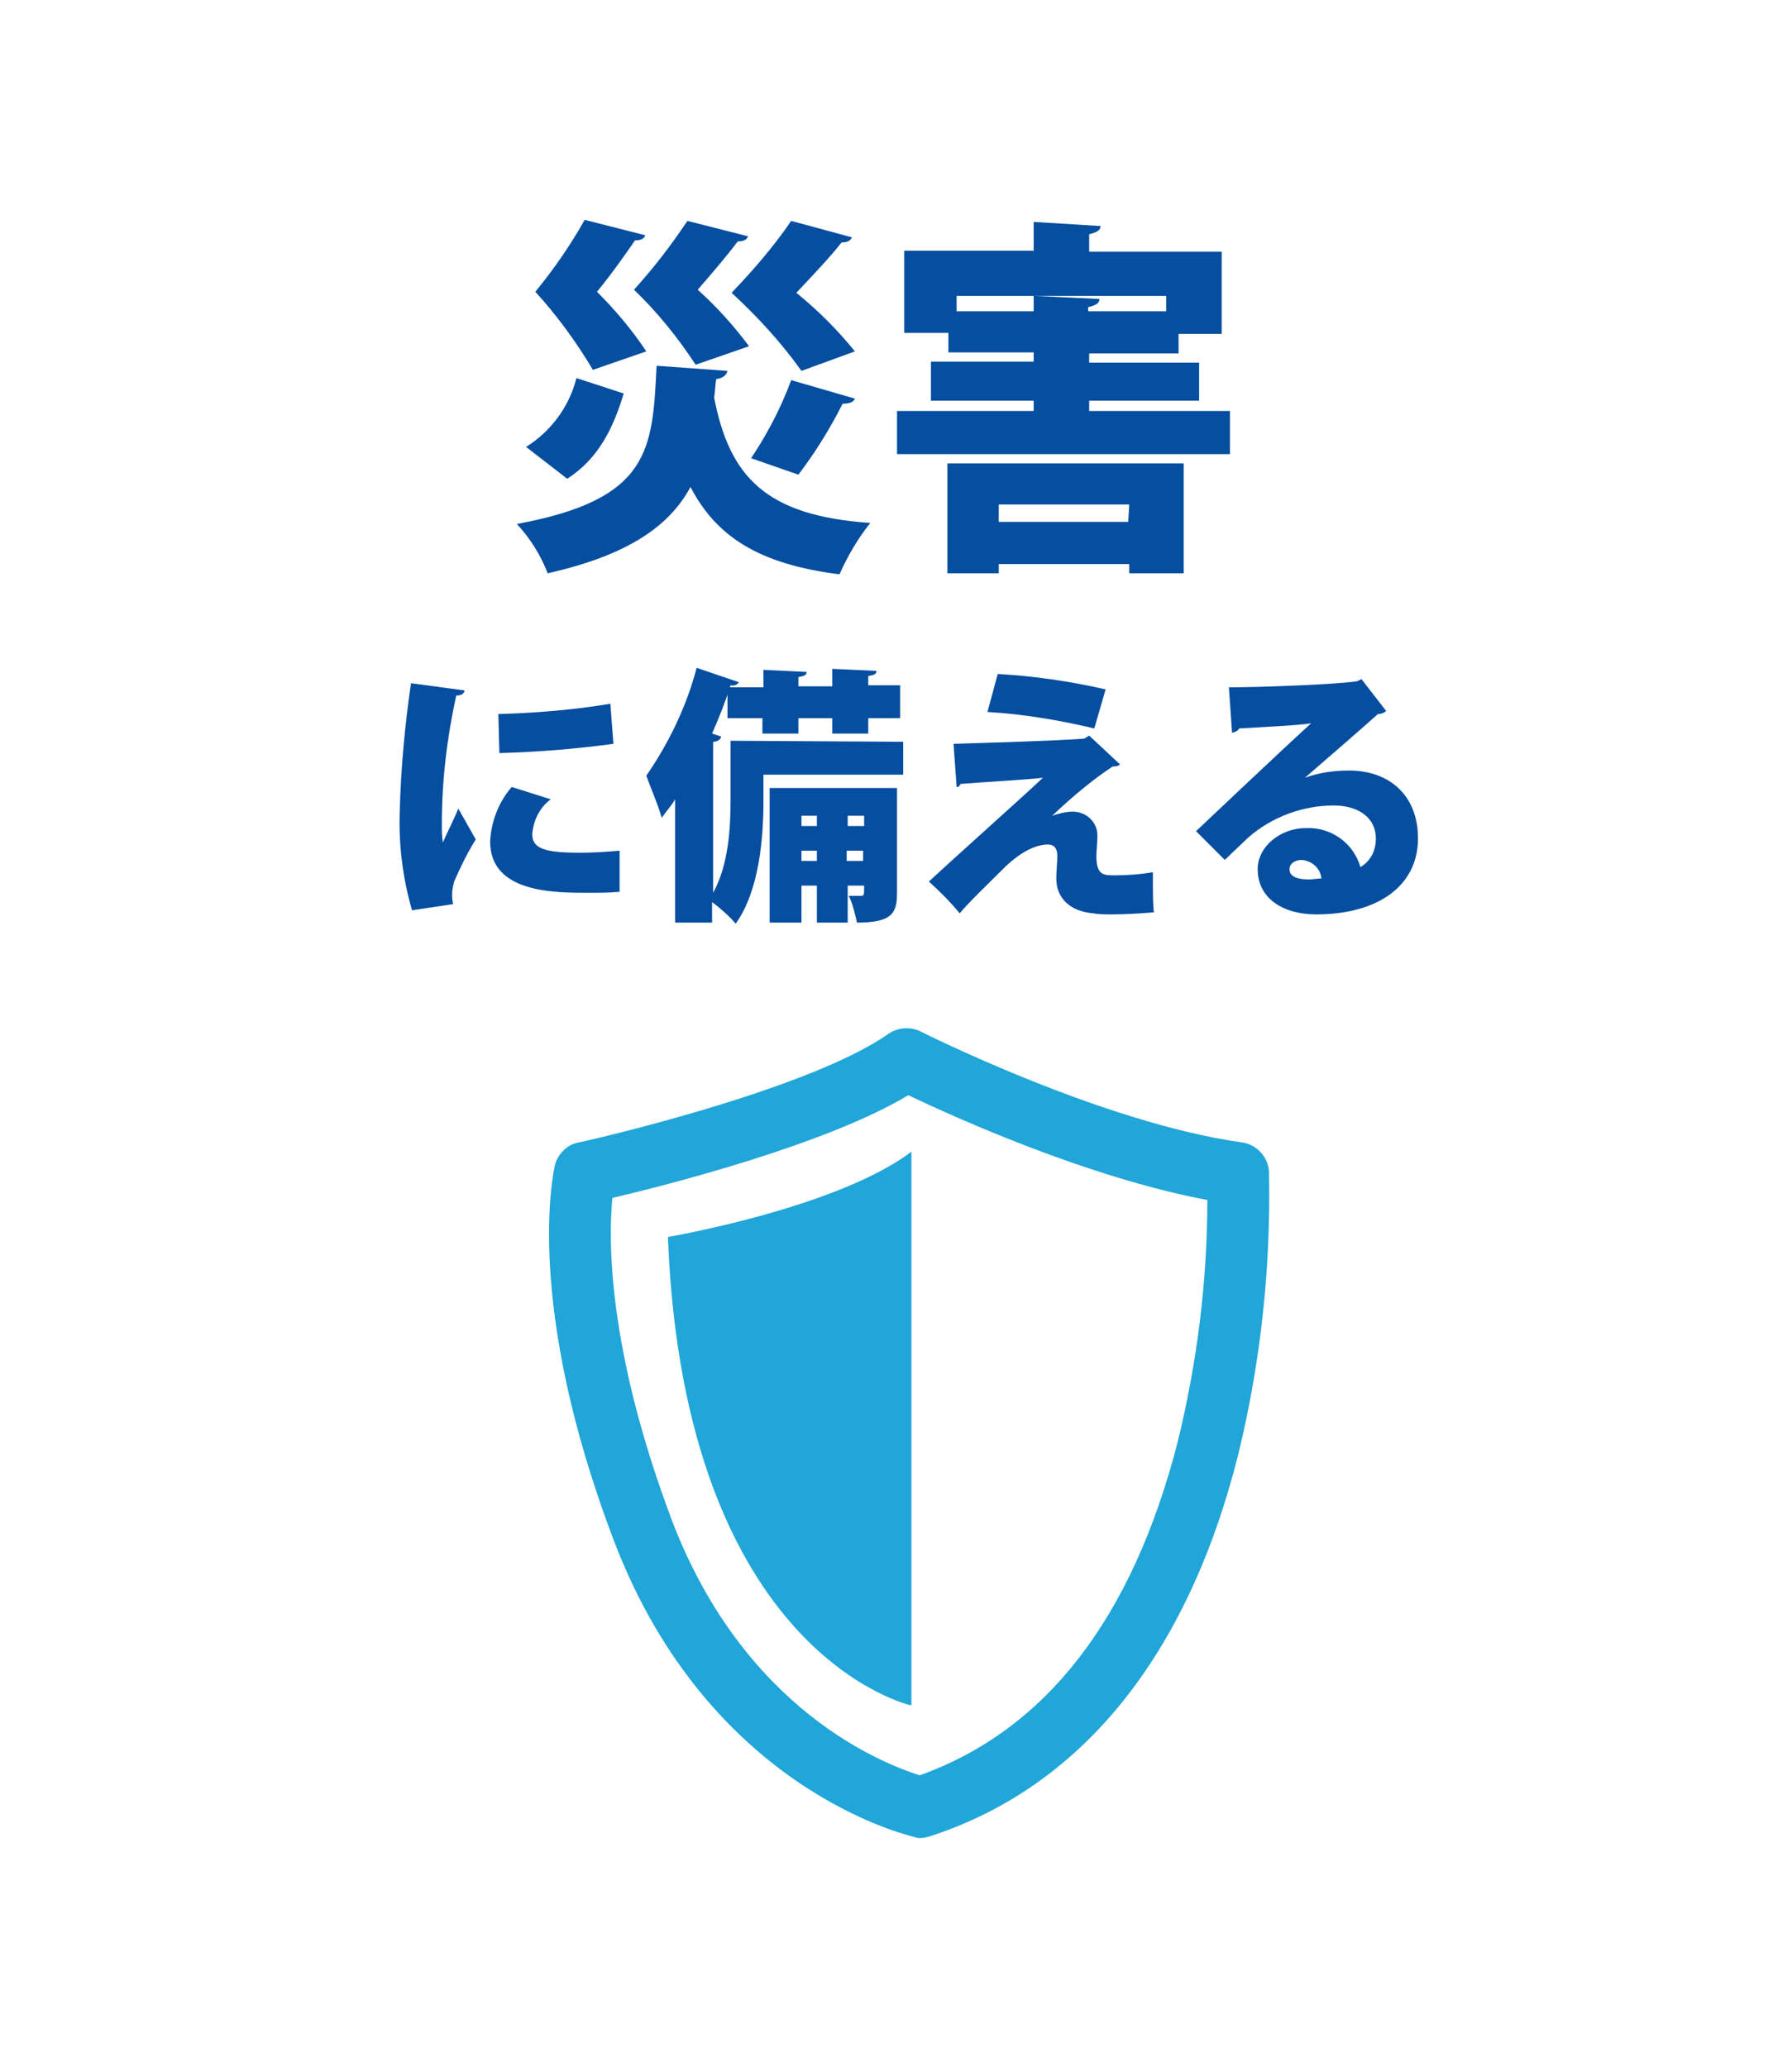
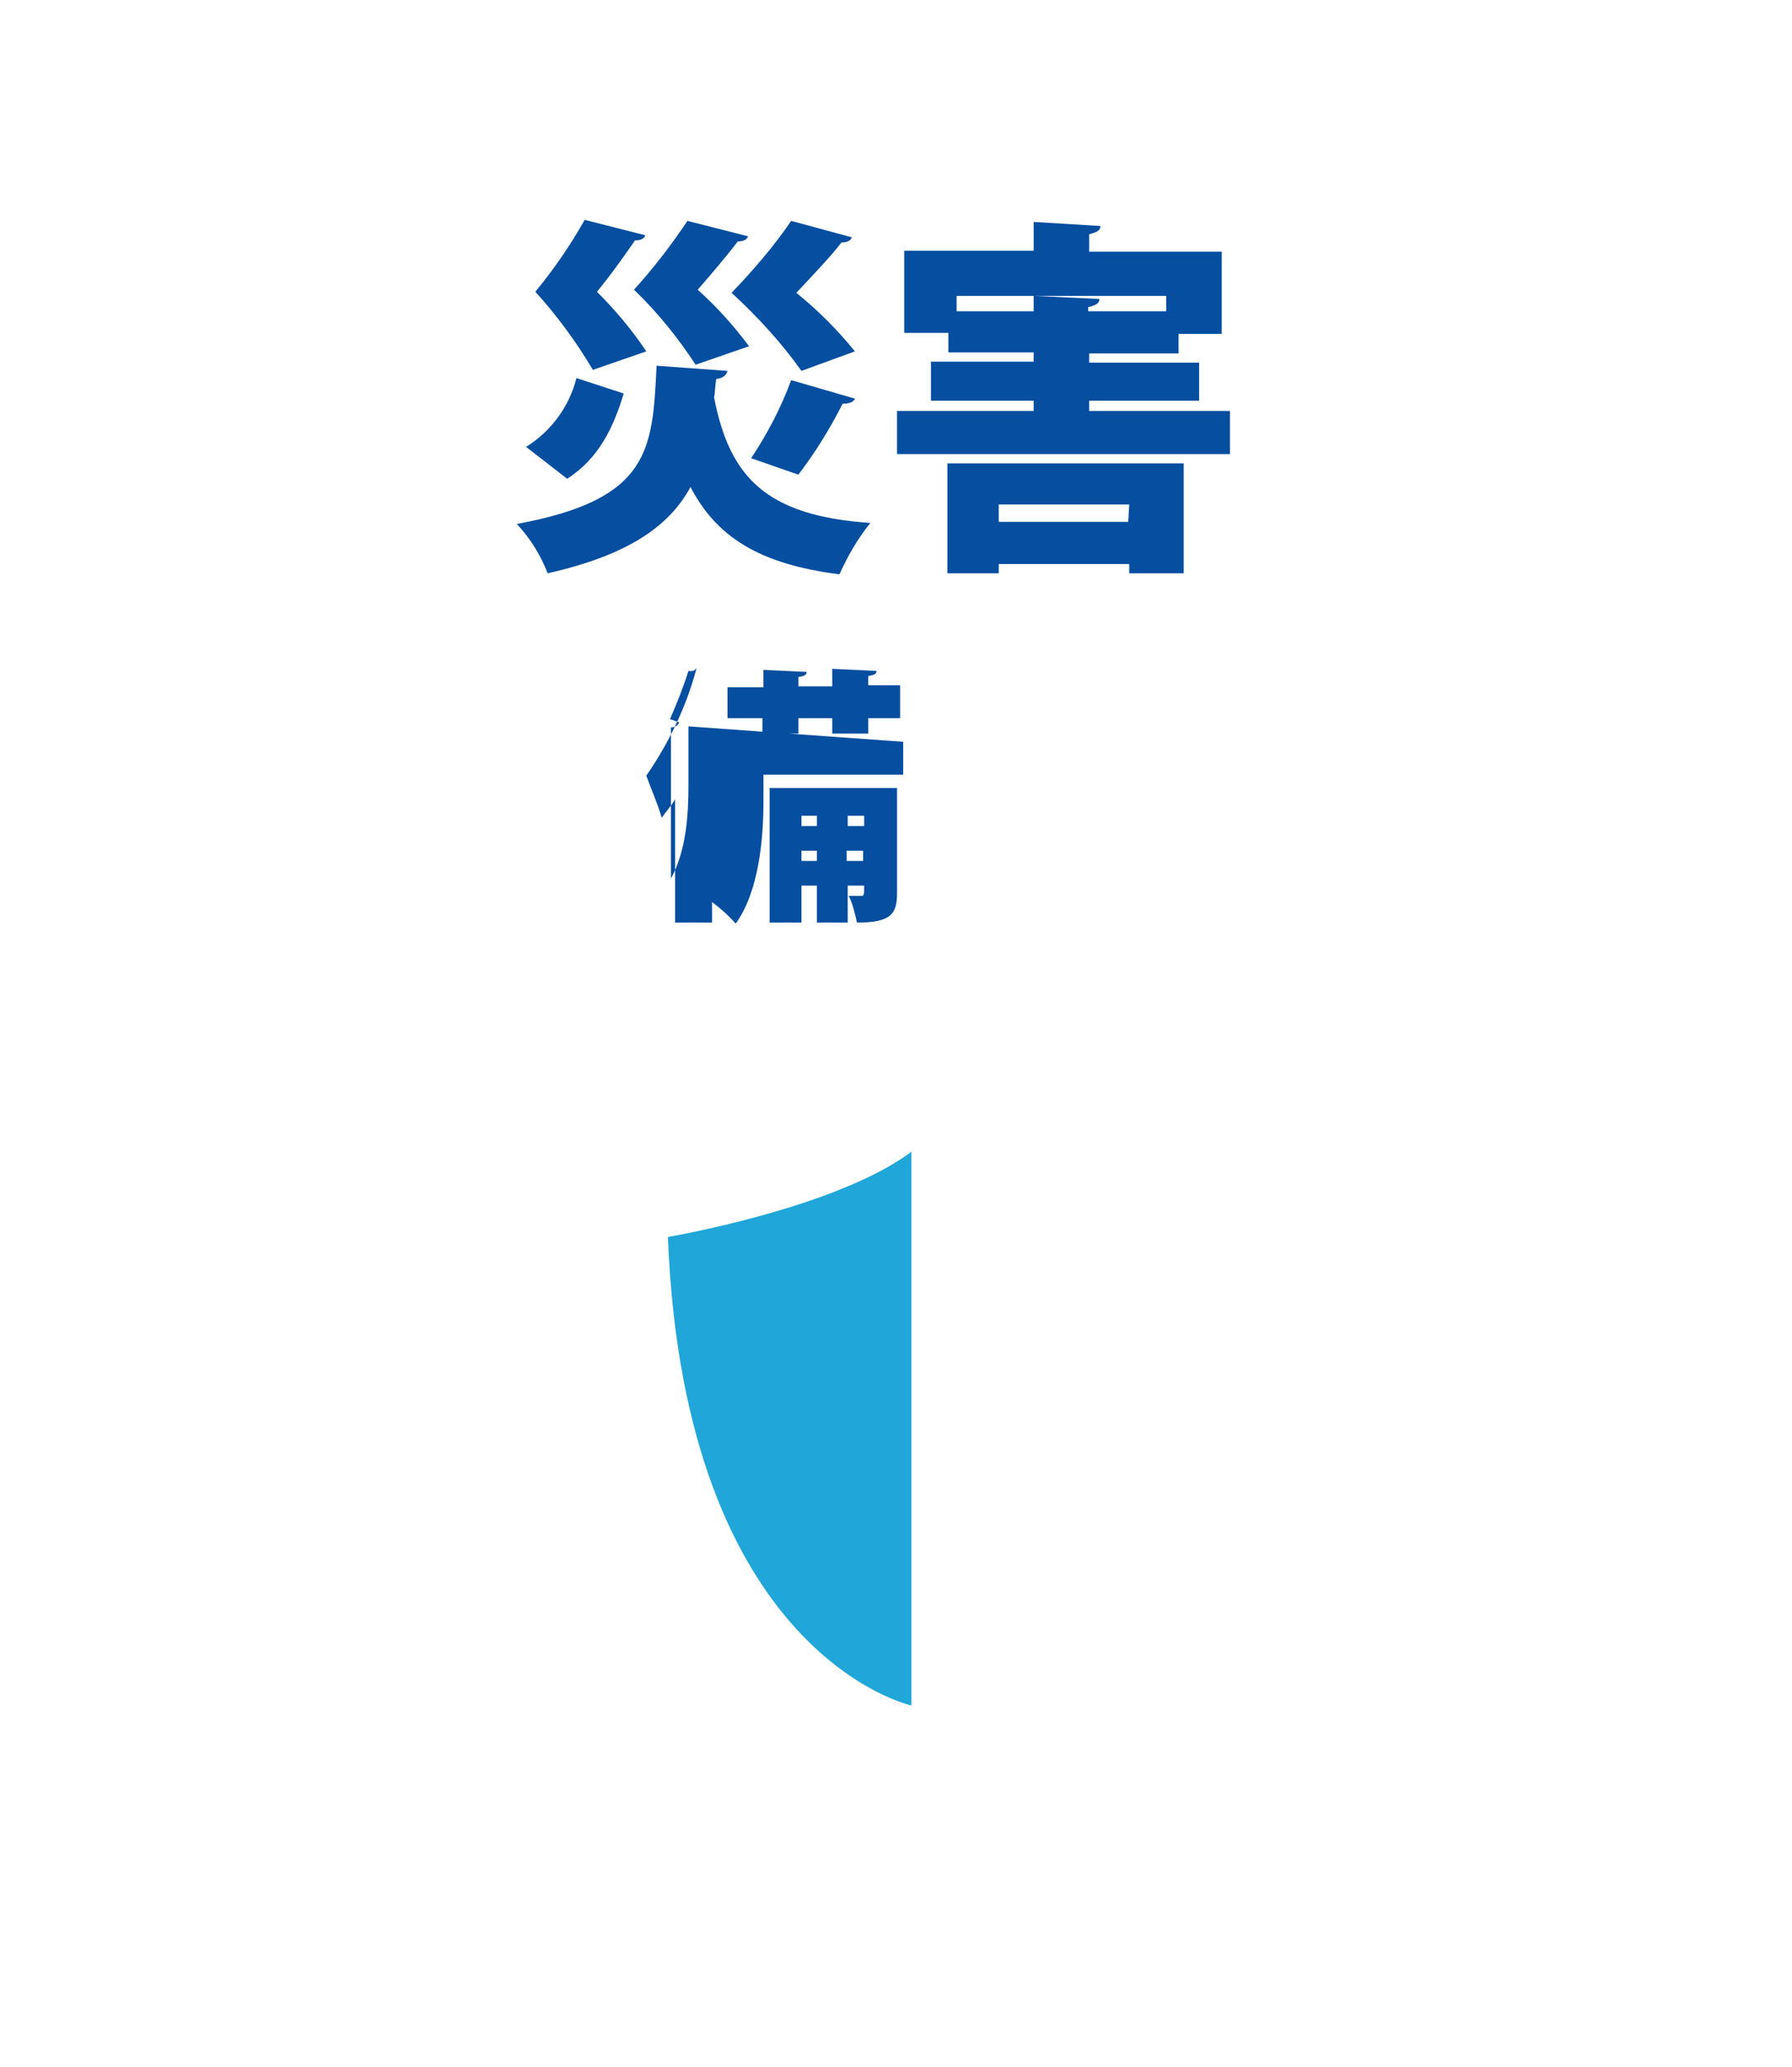
<svg xmlns="http://www.w3.org/2000/svg" version="1.1" id="レイヤー_1" x="0px" y="0px" viewBox="0 0 174.4 201.2" style="enable-background:new 0 0 174.4 201.2;" xml:space="preserve">
  <style type="text/css">
	.st0{fill:#FFFFFF;}
	.st1{fill:#054EA0;}
	.st2{fill:#20A6D8;}
</style>
-   <rect x="-1" y="0" class="st0" width="177.4" height="201.2" />
  <path class="st1" d="M70.8,36.1c-0.1,0.4-0.4,0.7-1.1,0.8c-0.1,0.6-0.1,1.2-0.2,1.8c1.5,7.7,5,11.5,15.2,12.2c-1.2,1.5-2.2,3.2-3,5  c-7.9-1-12-3.7-14.5-8.5c-2,3.7-5.9,6.6-13.9,8.4c-0.7-1.8-1.7-3.4-3-4.8c13-2.4,13.2-7.2,13.6-15.4L70.8,36.1z M51.2,43.5  c2.4-1.5,4.2-3.9,4.9-6.7l4.6,1.5c-1,3.3-2.4,6.3-5.5,8.3L51.2,43.5z M62.8,22.9c-0.1,0.3-0.4,0.5-1,0.5c-0.9,1.3-2.3,3.3-3.7,5  c1.8,1.8,3.4,3.7,4.8,5.8L57.7,36c-1.6-2.7-3.5-5.3-5.6-7.6c1.8-2.2,3.4-4.5,4.8-7L62.8,22.9z M72.8,23c-0.1,0.3-0.4,0.5-1,0.5  c-0.9,1.2-2.5,3.1-3.9,4.7c1.9,1.7,3.5,3.5,5,5.5l-5.2,1.8c-1.7-2.6-3.7-5.1-6-7.3c1.9-2.1,3.6-4.3,5.2-6.7L72.8,23z M82.9,23.1  c-0.1,0.3-0.4,0.5-1,0.5c-1,1.3-2.8,3.2-4.4,4.9c2.1,1.7,4,3.6,5.7,5.7L78,36.1c-2-2.8-4.3-5.3-6.8-7.6c2.1-2.2,4.1-4.5,5.8-7  L82.9,23.1z M83.2,38.8c-0.1,0.3-0.5,0.5-1.2,0.5c-1.2,2.4-2.7,4.8-4.3,6.9l-4.6-1.6c1.6-2.4,2.9-4.9,3.9-7.6L83.2,38.8z" />
  <path class="st1" d="M105.9,40h13.8v4.2H87.3V40h13.3v-1h-10v-3.8h10v-0.9h-8.3v-1.9H88v-8h12.6v-2.8l6.5,0.4c0,0.4-0.3,0.6-1.1,0.8  v1.7h12.9v8h-4.2v1.9H106v0.9h10.7V39H106v1H105.9z M92.2,55.8V45.1h23v10.7h-5.3v-0.9H97.2v0.9H92.2z M93.1,30.3h7.5v-1.5l6.4,0.3  c0,0.4-0.3,0.6-1.1,0.8v0.4h7.6v-1.5H93.1V30.3z M109.9,49.1H97.2v1.7h12.6L109.9,49.1z" />
-   <path class="st1" d="M45.2,67.2c0,0.3-0.3,0.5-0.8,0.5C43.5,71.8,43,76,43,80.2c0,0.6,0,1.2,0.1,1.8c0.2-0.5,1.2-2.5,1.5-3.3l1.7,3  c-0.8,1.3-1.5,2.7-2.1,4.1C44.1,86.2,44,86.6,44,87c0,0.3,0,0.6,0.1,1l-4,0.6c-0.9-3.1-1.3-6.3-1.2-9.5c0.1-4.2,0.5-8.5,1.1-12.6  L45.2,67.2z M60.3,86.8c-1,0.1-2,0.1-3,0.1c-3.4,0-9.6,0-9.6-5c0.1-1.9,0.8-3.8,2.1-5.3l3.8,1.2c-1.1,0.8-1.7,2.1-1.8,3.4  c0,1.4,1.2,1.8,4.7,1.8c1.3,0,2.6-0.1,3.8-0.2L60.3,86.8z M48.5,69.5c3.6-0.1,7.3-0.4,10.9-1l0.3,3.9c-3.7,0.5-7.4,0.8-11.1,0.9  L48.5,69.5z" />
-   <path class="st1" d="M87.9,72.2v3.2H74.3V78c0,3.5-0.4,8.7-2.7,11.9c-0.7-0.8-1.5-1.5-2.3-2.1v2h-3.6v-12c-0.4,0.7-0.9,1.2-1.3,1.8  c-0.4-1.4-1-2.7-1.5-4.1c2.2-3.2,3.9-6.7,4.9-10.5l4.1,1.4c-0.1,0.2-0.4,0.4-0.8,0.3c-0.5,1.6-1.1,3.1-1.8,4.7l0.9,0.3  c-0.1,0.3-0.4,0.5-0.8,0.5v14.7c1.5-2.7,1.7-6.3,1.7-9v-5.8L87.9,72.2L87.9,72.2z M70.9,66.9h3.4v-1.7l4.2,0.2  c0,0.3-0.2,0.4-0.8,0.5v0.9H81v-1.7l4.3,0.2c0,0.3-0.2,0.4-0.8,0.5v0.9h3.1v3.2h-3.1v1.5H81v-1.5h-3.3v1.5h-3.5v-1.5h-3.4v-3H70.9z   M87.3,76.7v10.2c0,2-0.5,2.9-3.9,2.9c-0.2-0.9-0.4-1.8-0.8-2.6c0.4,0,1,0,1.2,0c0.3,0,0.3-0.1,0.3-1h-1.6v3.6h-3v-3.6H78v3.6h-3.1  V76.7H87.3z M79.5,79.4H78v1h1.5V79.4z M78,83.8h1.5v-1H78V83.8z M84.1,79.4h-1.6v1h1.6V79.4z M82.4,83.8H84v-1h-1.6V83.8z" />
-   <path class="st1" d="M102.4,79.4c0.6-0.2,1.3-0.4,2-0.4c1.3,0,2.4,1,2.4,2.3v0.1c0,0.7-0.1,1.5-0.1,1.9c0,1.9,0.7,1.9,1.8,1.9  c1.3,0,2.5-0.1,3.7-0.3c0,0.6,0,1.2,0,1.6c0,1.6,0.1,2.3,0.1,2.3c-1.2,0.1-2.7,0.2-4,0.2c-0.8,0-1.4,0-1.9-0.1  c-2.3-0.2-3.6-1.5-3.6-3.4c0-0.6,0.1-1.6,0.1-2.2c0-0.7-0.3-1.1-0.9-1.1c-1.2,0-2.6,0.7-4.1,2.1c-1.2,1.2-3.8,3.7-4.5,4.6  c-0.9-1.1-1.9-2.1-3-3.1c2.7-2.5,9.2-8.3,11.1-10.1c-1.6,0.2-5.5,0.4-8,0.6c-0.2,0.3-0.2,0.3-0.4,0.3l-0.3-4.2  c3.5-0.1,9.9-0.3,12.7-0.5l0.5-0.3l3,2.8c-0.2,0.2-0.5,0.2-0.7,0.2C106.6,75.7,104.5,77.4,102.4,79.4L102.4,79.4z M106.5,70.9  c-3.4-0.8-6.9-1.4-10.4-1.6l1-3.7c3.5,0.2,7,0.7,10.5,1.5L106.5,70.9z" />
-   <path class="st1" d="M127,75.7c1.4-0.5,2.8-0.7,4.3-0.7c3.9,0,6.7,2.4,6.7,6.6c0,4.7-4,7.4-9.9,7.4c-3.3,0-5.7-1.6-5.7-4.4  c0-2.2,2.2-4,4.7-4c2.4-0.1,4.6,1.4,5.3,3.8c1-0.6,1.5-1.6,1.5-2.8c0-2-1.7-3.2-4.1-3.2c-3,0-6,1.1-8.3,3.1  c-0.5,0.5-1.6,1.5-2.3,2.2l-2.8-2.8c1.6-1.5,7.7-7.3,11.2-10.5c-1.1,0.2-5.3,0.4-7,0.5c-0.1,0.2-0.4,0.4-0.7,0.4l-0.3-4.4  c3.2,0,10.8-0.3,12.5-0.6l0.4-0.2l2.4,3.1c-0.2,0.2-0.5,0.3-0.8,0.3C133,70.5,129.2,73.8,127,75.7L127,75.7z M127.4,85.6  c0.3,0,1-0.1,1.2-0.1c-0.1-1-0.9-1.7-1.9-1.8c-0.6,0-1.2,0.3-1.2,0.9C125.5,85,125.7,85.6,127.4,85.6z" />
-   <path class="st2" d="M89.6,178.9c-0.2,0-0.4,0-0.6-0.1c-0.8-0.2-20-4.7-29.2-28.7c-8.9-23.3-5.9-36.1-5.8-36.7  c0.3-1.1,1.2-2,2.3-2.2c0.2,0,22.3-5,30.2-10.6c0.9-0.6,2.1-0.7,3.1-0.2c0.2,0.1,17.7,8.9,31.3,10.8c1.4,0.2,2.5,1.4,2.6,2.8  c0.2,9.3-0.8,18.6-3,27.6c-4.9,19.5-15.2,32.3-29.9,37.1C90.3,178.8,89.9,178.9,89.6,178.9z M59.6,116.6c-0.4,4-0.5,14.7,5.8,31.4  c7.1,18.6,20.7,23.7,24.1,24.8c12.3-4.4,20.7-15.3,25.1-32.4c1.9-7.7,2.9-15.7,2.9-23.6c-11.7-2.2-24.7-8.1-29.1-10.2  C80.4,111.4,65.1,115.3,59.6,116.6L59.6,116.6z" />
+   <path class="st1" d="M87.9,72.2v3.2H74.3V78c0,3.5-0.4,8.7-2.7,11.9c-0.7-0.8-1.5-1.5-2.3-2.1v2h-3.6v-12c-0.4,0.7-0.9,1.2-1.3,1.8  c-0.4-1.4-1-2.7-1.5-4.1c2.2-3.2,3.9-6.7,4.9-10.5c-0.1,0.2-0.4,0.4-0.8,0.3c-0.5,1.6-1.1,3.1-1.8,4.7l0.9,0.3  c-0.1,0.3-0.4,0.5-0.8,0.5v14.7c1.5-2.7,1.7-6.3,1.7-9v-5.8L87.9,72.2L87.9,72.2z M70.9,66.9h3.4v-1.7l4.2,0.2  c0,0.3-0.2,0.4-0.8,0.5v0.9H81v-1.7l4.3,0.2c0,0.3-0.2,0.4-0.8,0.5v0.9h3.1v3.2h-3.1v1.5H81v-1.5h-3.3v1.5h-3.5v-1.5h-3.4v-3H70.9z   M87.3,76.7v10.2c0,2-0.5,2.9-3.9,2.9c-0.2-0.9-0.4-1.8-0.8-2.6c0.4,0,1,0,1.2,0c0.3,0,0.3-0.1,0.3-1h-1.6v3.6h-3v-3.6H78v3.6h-3.1  V76.7H87.3z M79.5,79.4H78v1h1.5V79.4z M78,83.8h1.5v-1H78V83.8z M84.1,79.4h-1.6v1h1.6V79.4z M82.4,83.8H84v-1h-1.6V83.8z" />
  <path class="st2" d="M88.7,112.1V166c0,0-22.1-4.8-23.7-45.6C65,120.4,81.4,117.6,88.7,112.1z" />
</svg>